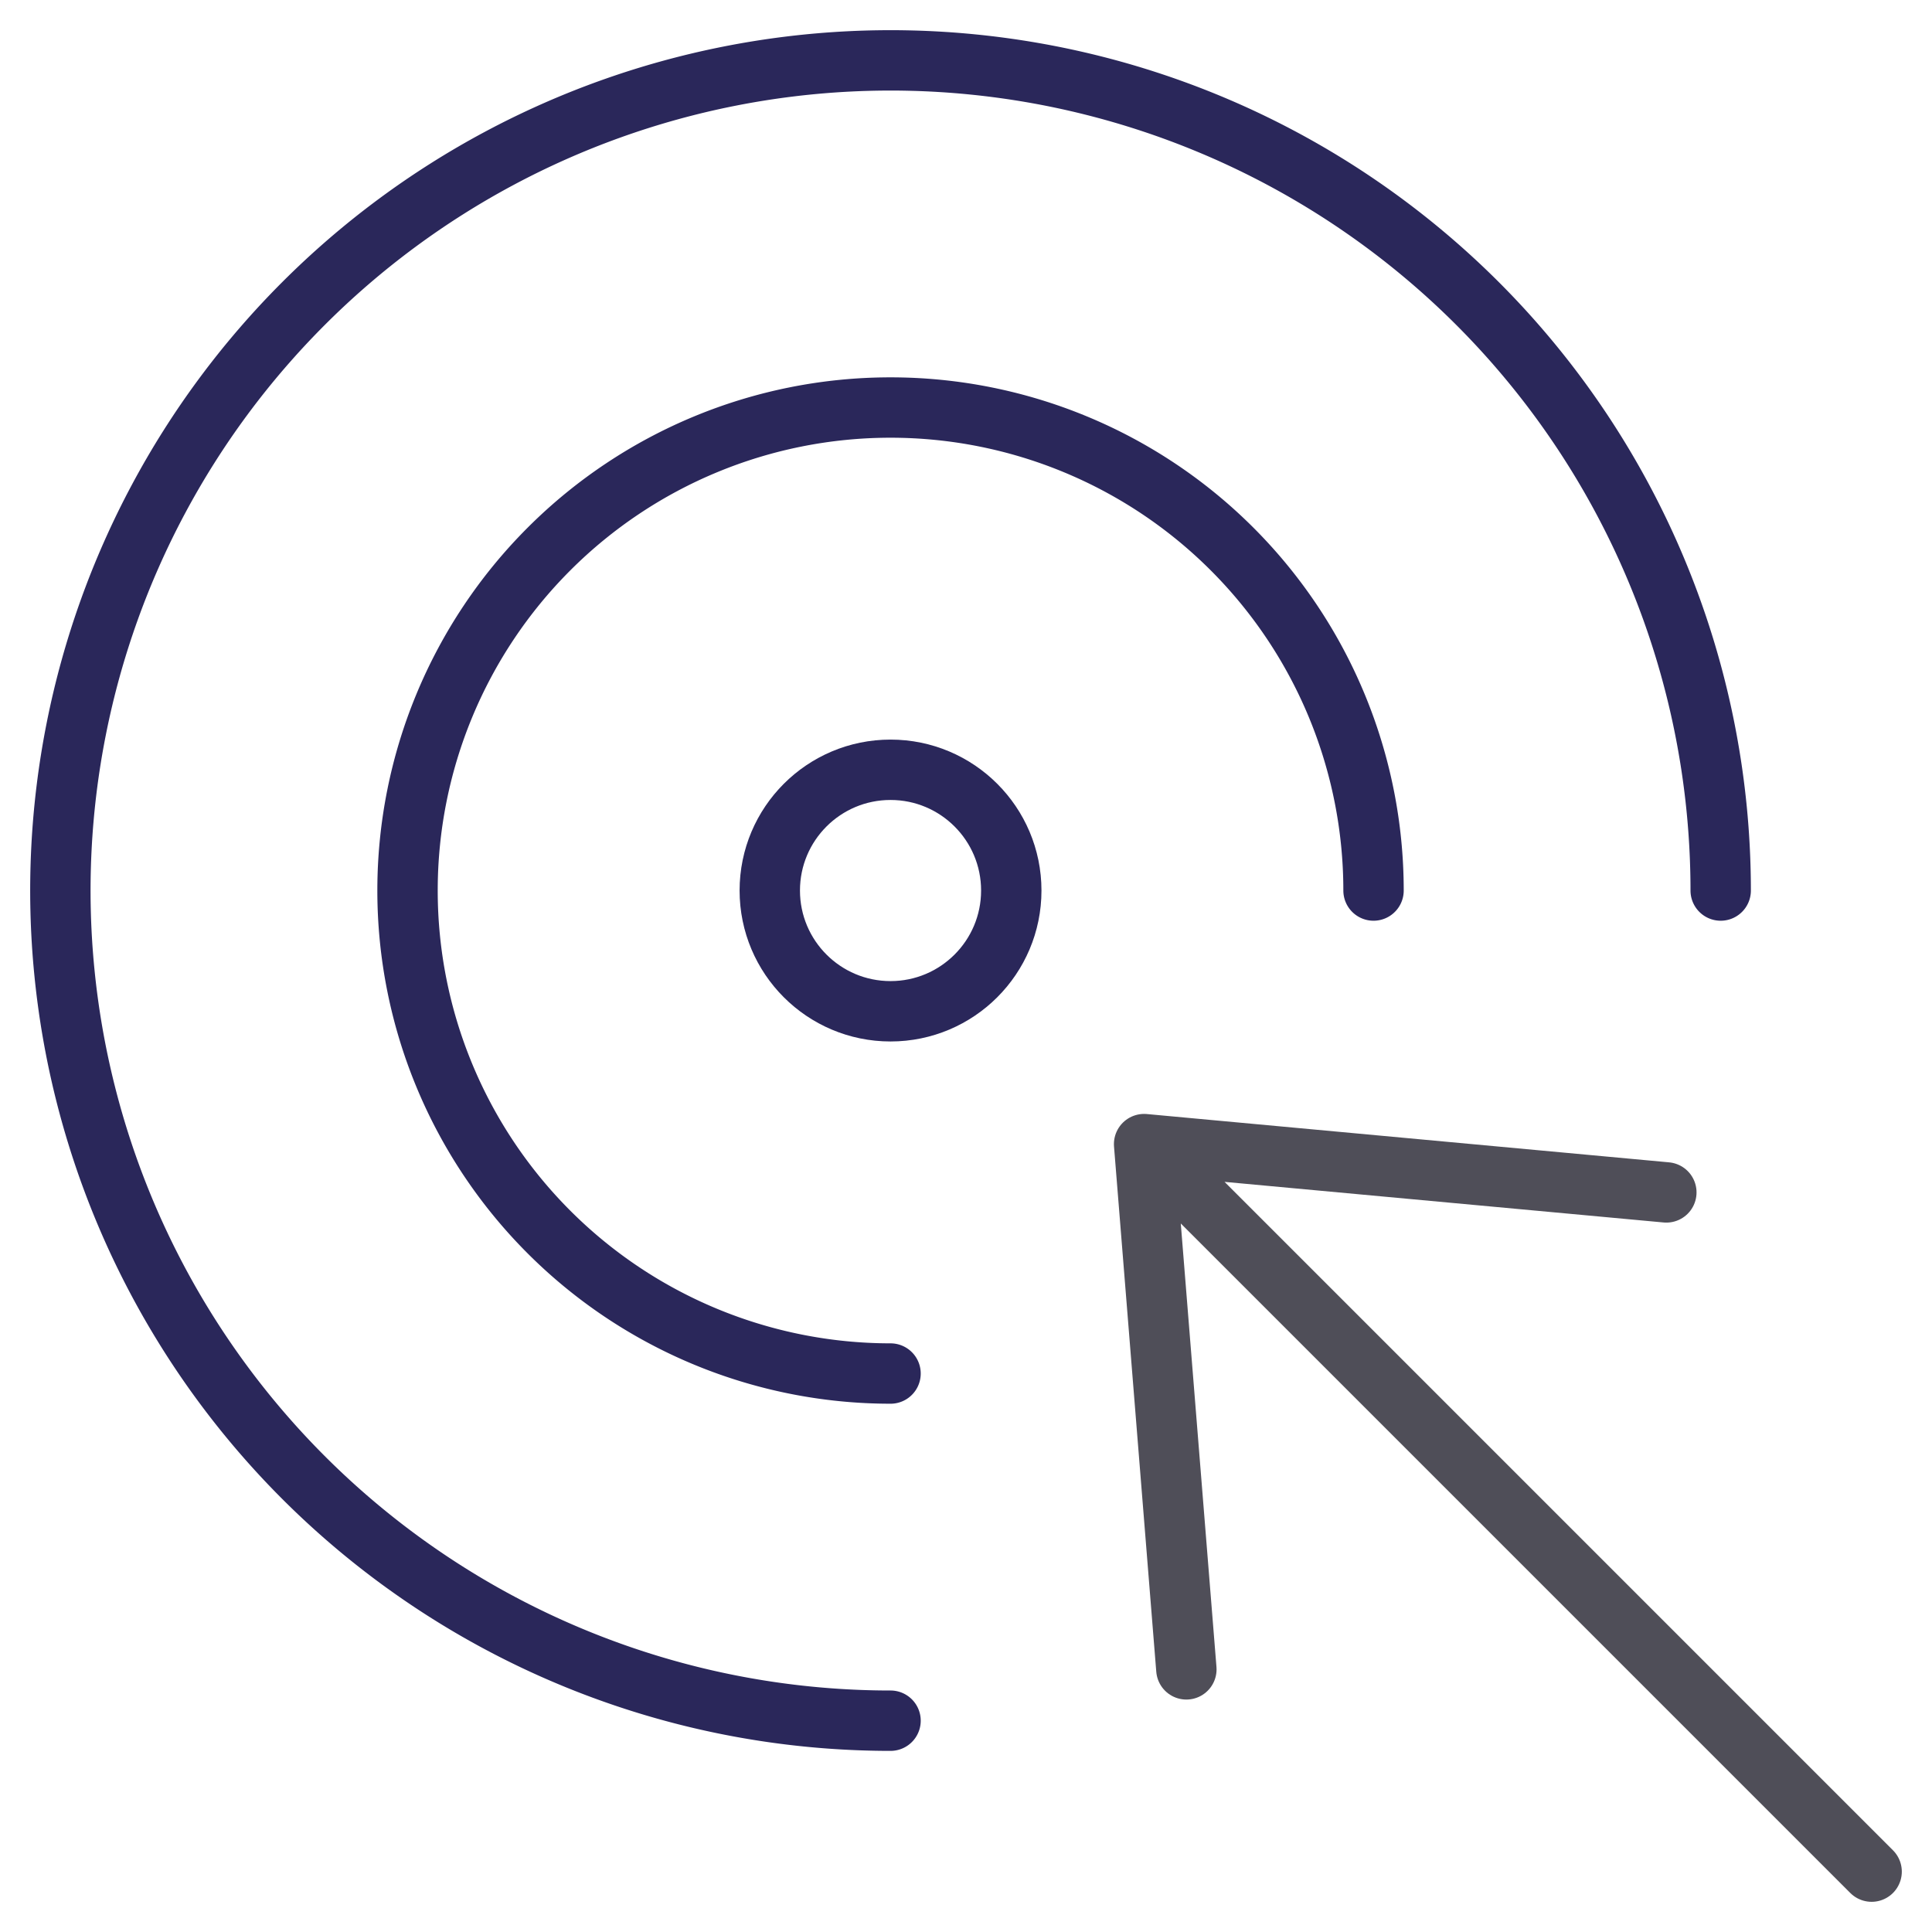
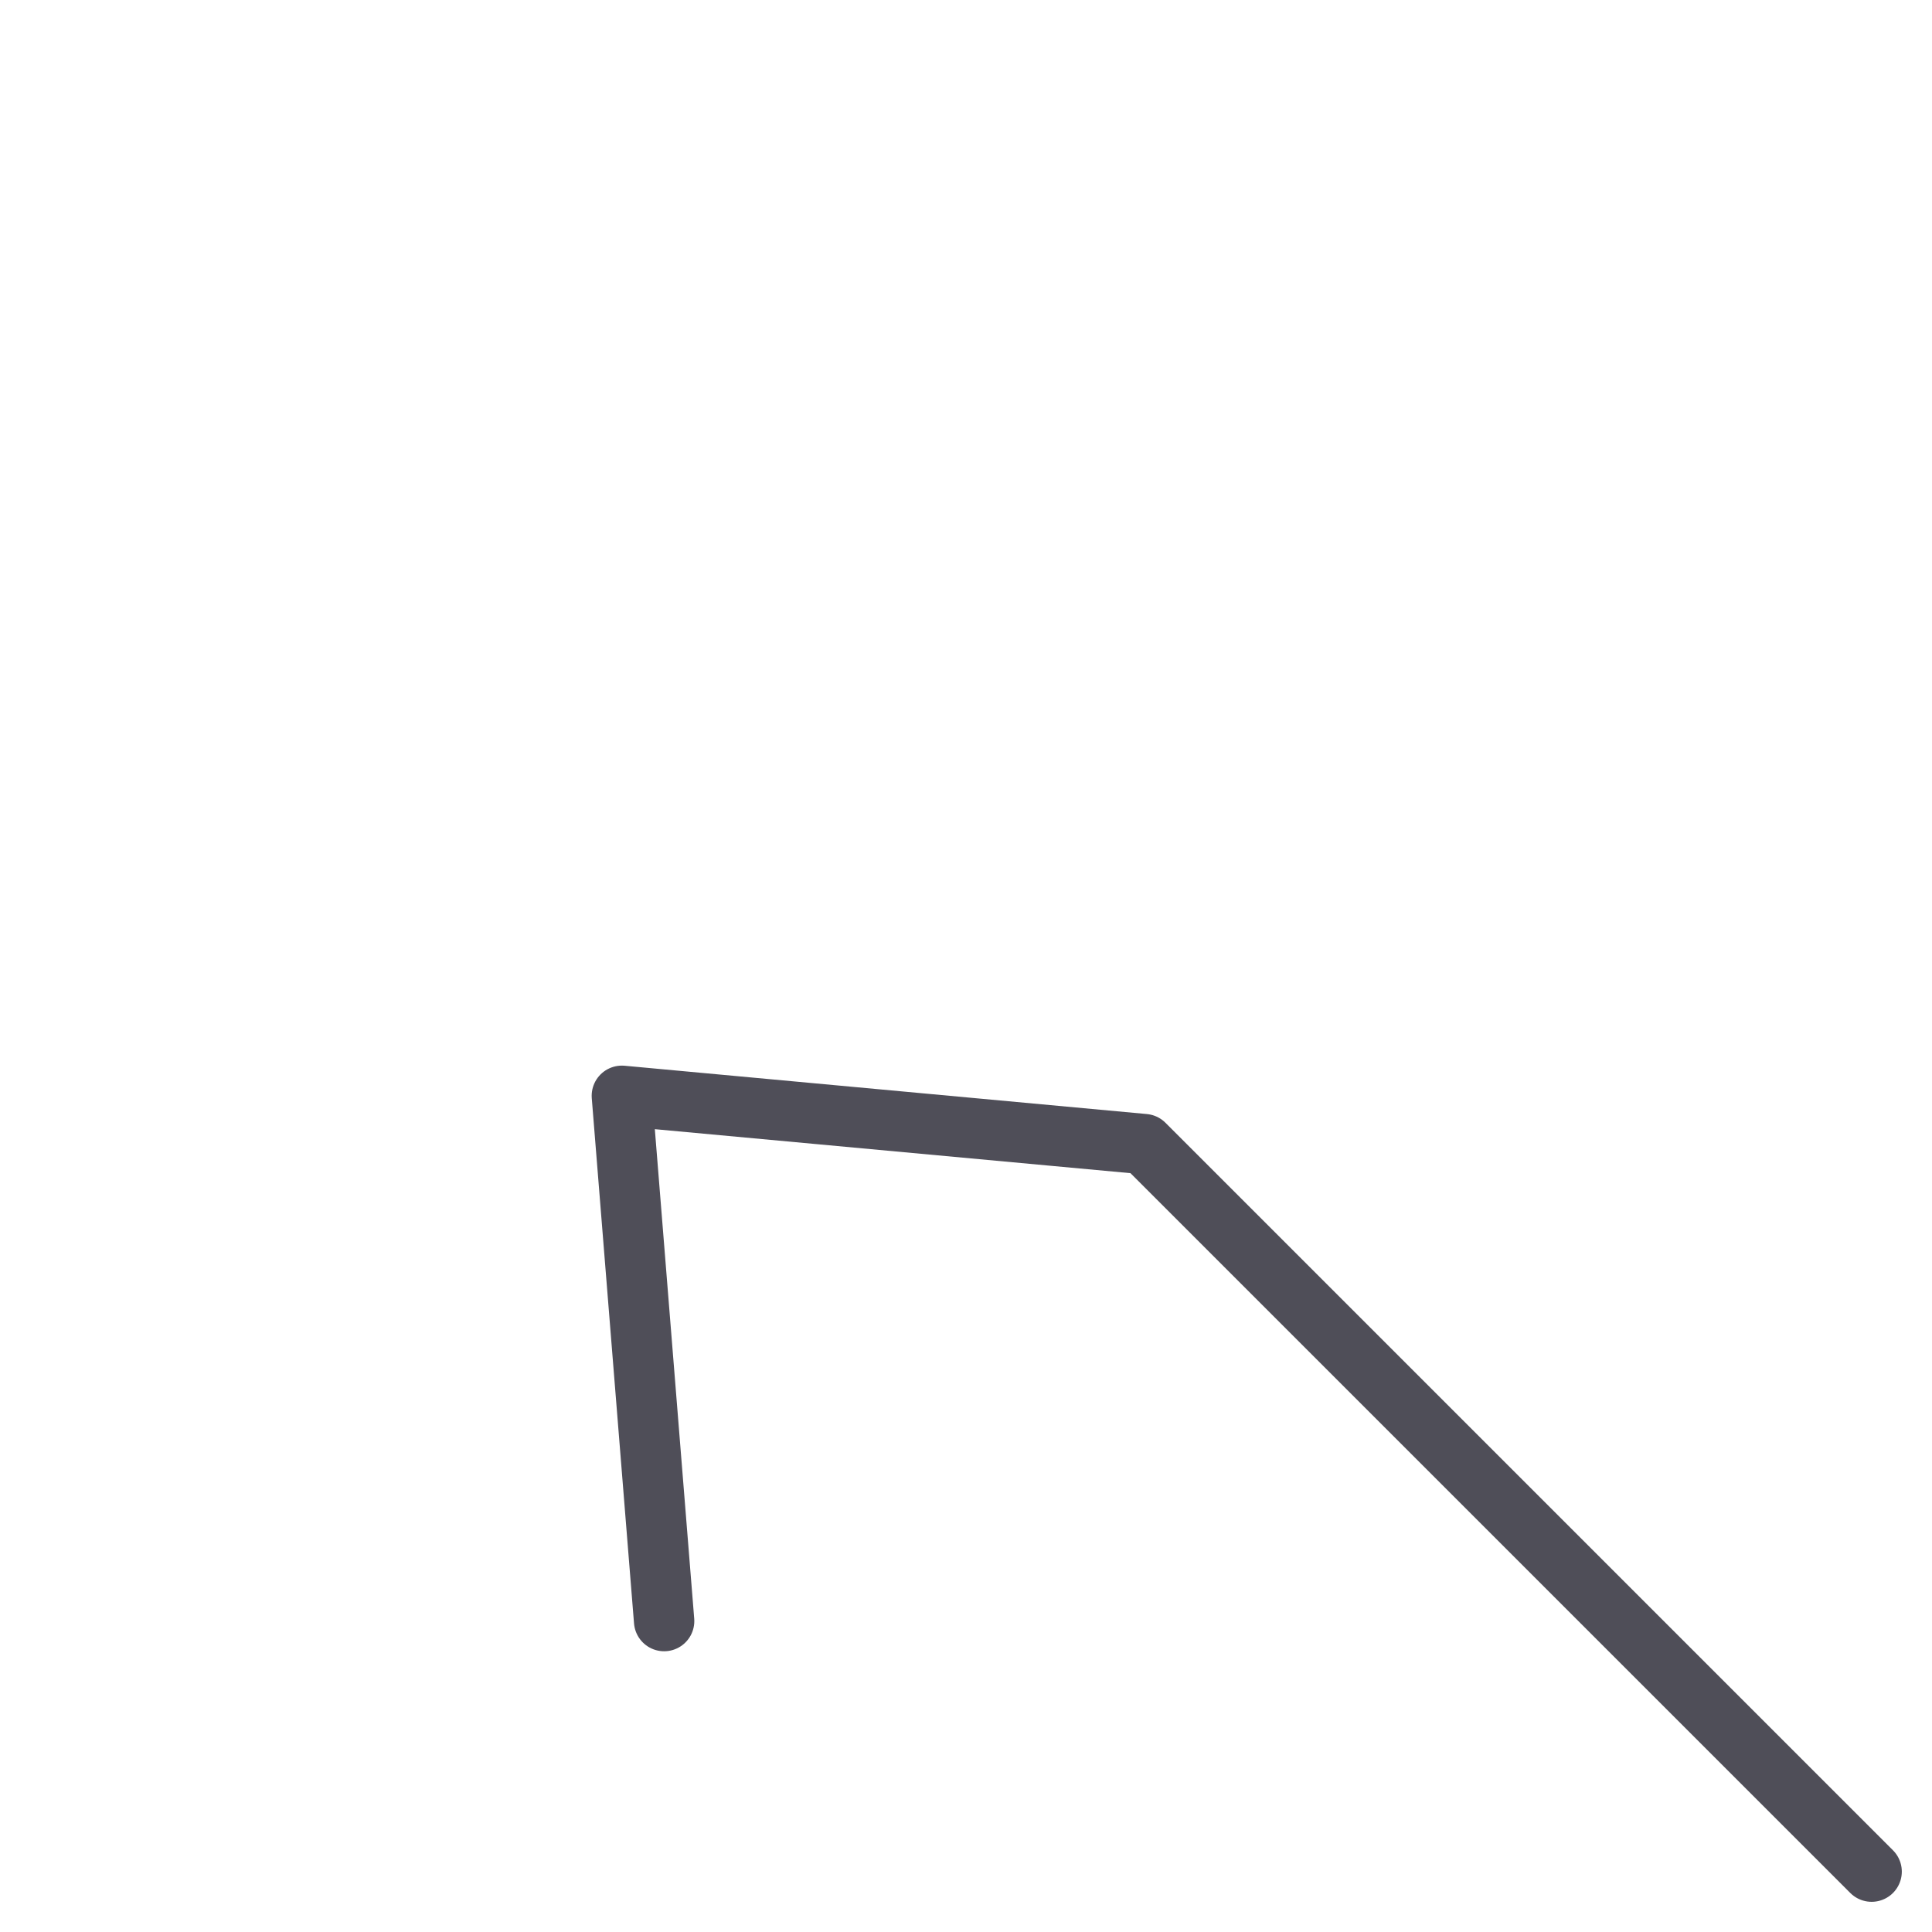
<svg xmlns="http://www.w3.org/2000/svg" viewBox="0 0 64 64" aria-labelledby="title" aria-describedby="desc" role="img">
  <title>Strategy</title>
  <desc>A line styled icon from Orion Icon Library.</desc>
-   <path data-name="layer2" d="M29.5 57A27.5 27.5 0 1 1 57 29.5m-27.5 16a16 16 0 1 1 16-16" fill="none" stroke="#2a275a" stroke-miterlimit="10" stroke-width="2" stroke-linejoin="round" stroke-linecap="round" />
-   <circle data-name="layer2" cx="29.5" cy="29.5" r="4" fill="none" stroke="#2a275a" stroke-miterlimit="10" stroke-width="2" stroke-linejoin="round" stroke-linecap="round" />
-   <path data-name="layer1" fill="none" stroke="#4f4e58" stroke-miterlimit="10" stroke-width="2" d="M62 62L37.9 37.9m17.3 1.6l-17.3-1.6 1.4 17.4" stroke-linejoin="round" stroke-linecap="round" />
+   <path data-name="layer1" fill="none" stroke="#4f4e58" stroke-miterlimit="10" stroke-width="2" d="M62 62L37.9 37.9l-17.3-1.6 1.4 17.4" stroke-linejoin="round" stroke-linecap="round" />
</svg>